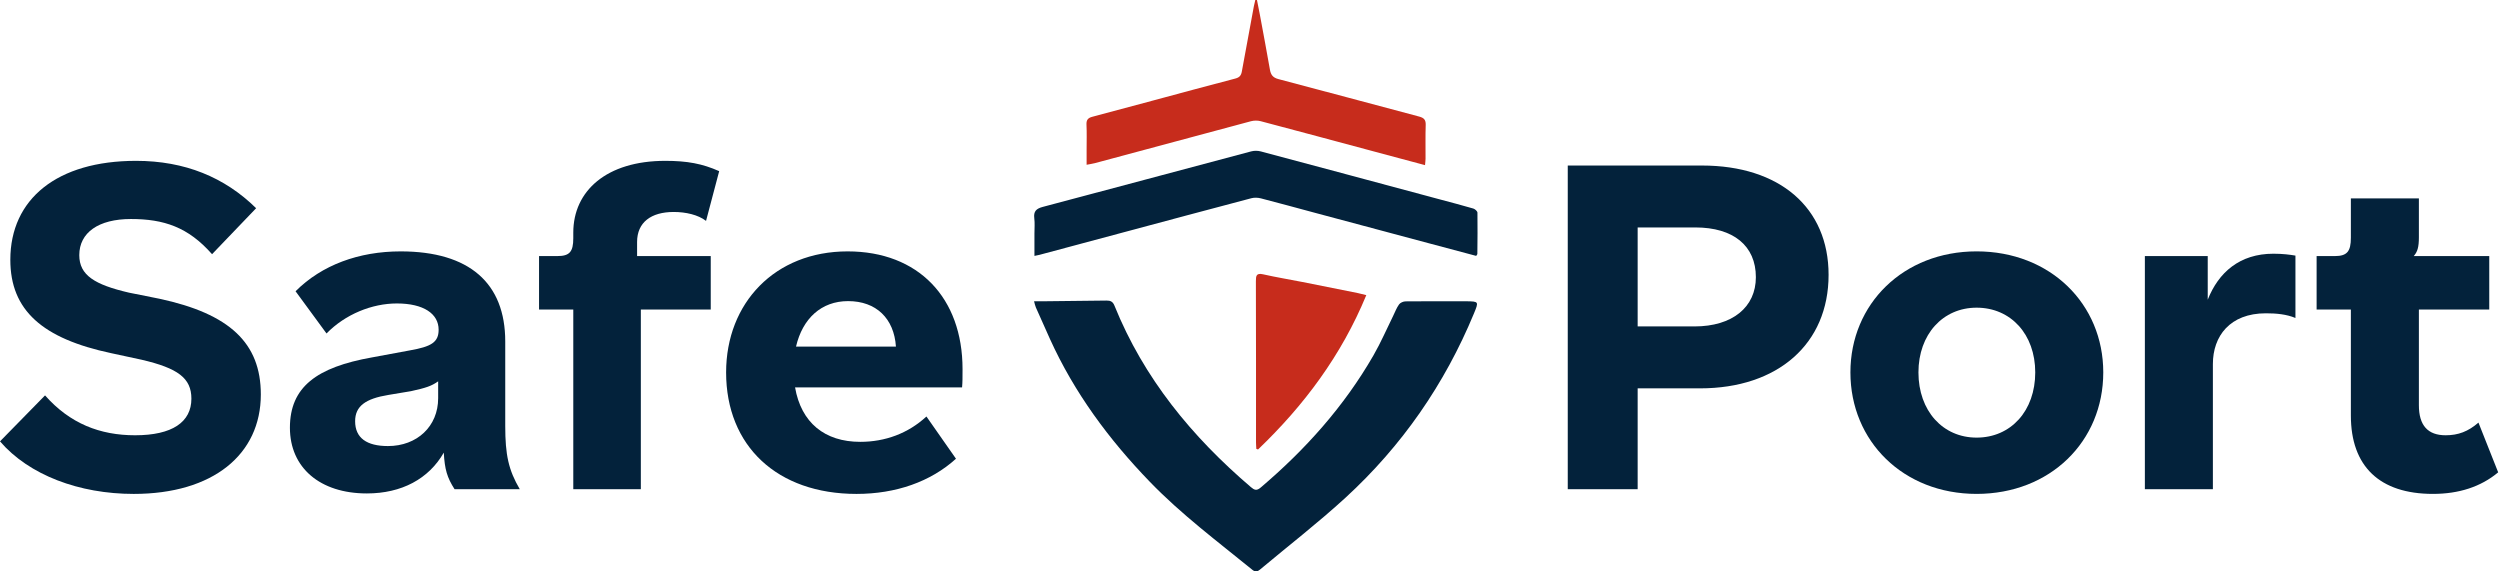
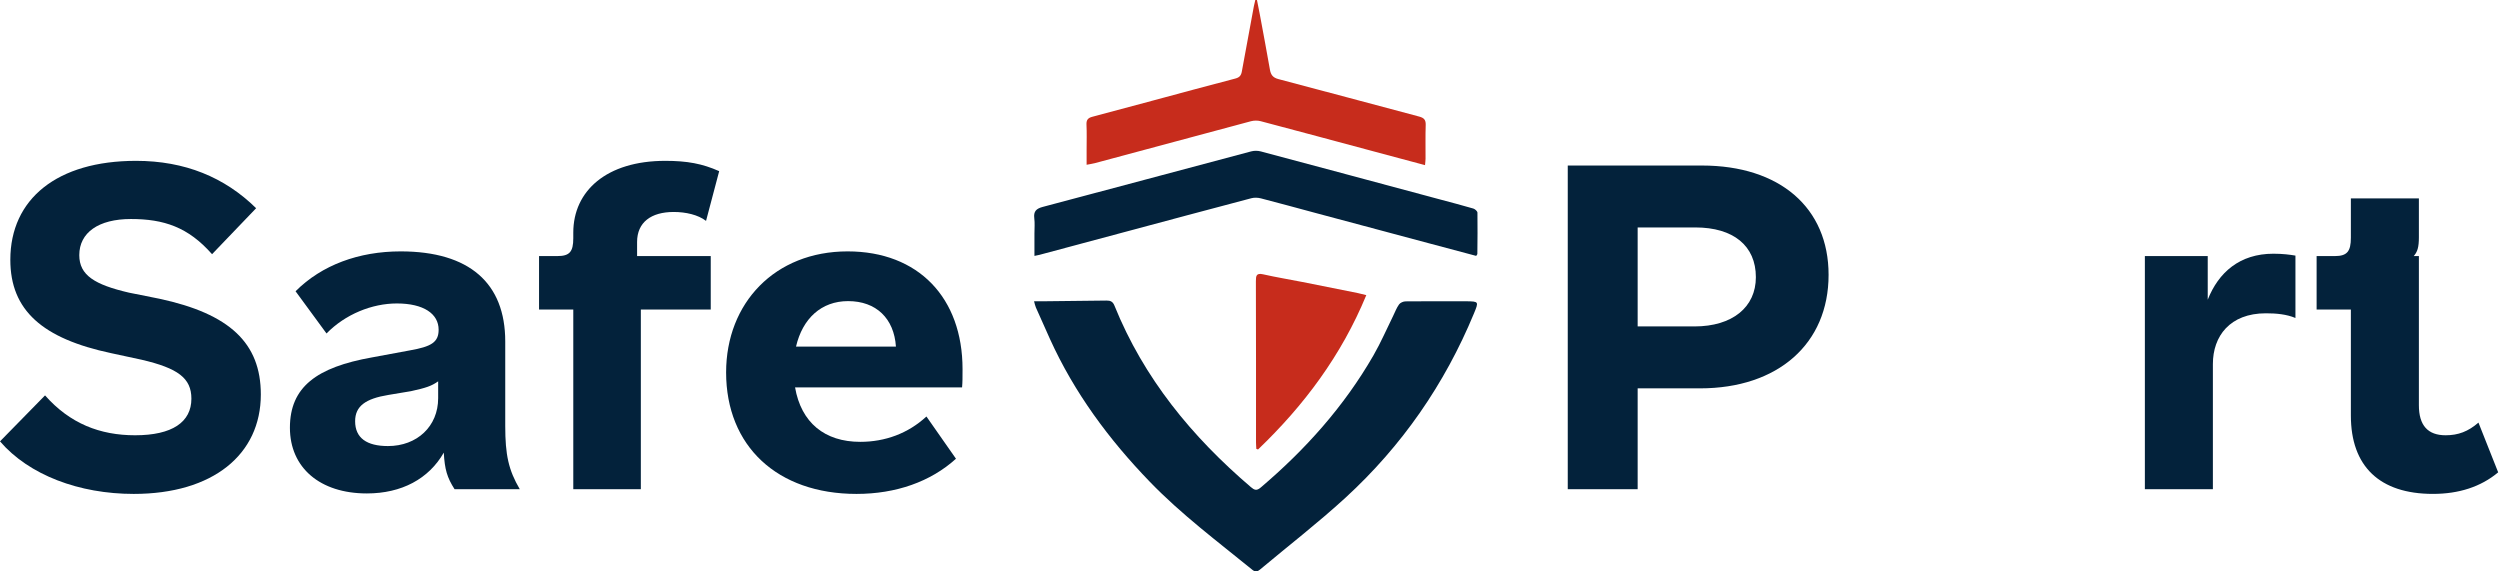
<svg xmlns="http://www.w3.org/2000/svg" width="175" height="40" viewBox="0 0 175 40" fill="none">
-   <path d="M170.307 34.573C166.564 34.573 164.561 32.636 164.561 29.09V21.668H162.163V17.925H163.444C164.298 17.925 164.561 17.596 164.561 16.644V13.886H169.322V16.611C169.322 17.301 169.224 17.629 168.961 17.925H174.248V21.668H169.322V28.367C169.322 29.779 169.946 30.469 171.194 30.469C172.08 30.469 172.77 30.206 173.492 29.582L174.872 33.063C173.657 34.081 172.113 34.573 170.307 34.573Z" fill="#03223B" />
+   <path d="M170.307 34.573C166.564 34.573 164.561 32.636 164.561 29.09V21.668H162.163V17.925H163.444C164.298 17.925 164.561 17.596 164.561 16.644V13.886H169.322V16.611C169.322 17.301 169.224 17.629 168.961 17.925H174.248H169.322V28.367C169.322 29.779 169.946 30.469 171.194 30.469C172.08 30.469 172.77 30.206 173.492 29.582L174.872 33.063C173.657 34.081 172.113 34.573 170.307 34.573Z" fill="#03223B" />
  <path d="M154.902 34.245H150.141V17.924H154.541V20.978C155.296 19.074 156.774 17.76 159.138 17.76C159.795 17.76 160.287 17.826 160.681 17.892V22.259C160.058 21.996 159.335 21.931 158.613 21.931C156.084 21.931 154.902 23.54 154.902 25.477V34.245Z" fill="#03223B" />
-   <path d="M138.362 34.573C133.24 34.573 129.529 30.895 129.529 26.068C129.529 21.274 133.24 17.596 138.362 17.596C143.518 17.596 147.229 21.274 147.229 26.068C147.229 30.895 143.518 34.573 138.362 34.573ZM138.362 30.633C140.76 30.633 142.467 28.761 142.467 26.068C142.467 23.408 140.76 21.537 138.362 21.537C135.998 21.537 134.291 23.408 134.291 26.068C134.291 28.761 135.998 30.633 138.362 30.633Z" fill="#03223B" />
  <path d="M119.135 11.587C124.586 11.587 128.001 14.542 128.001 19.238C128.001 24.065 124.455 27.185 119.004 27.185H114.636V34.245H109.743V11.587H119.135ZM114.636 22.85H118.61C121.269 22.85 122.911 21.504 122.911 19.402C122.911 17.202 121.335 15.921 118.675 15.921H114.636V22.85Z" fill="#03223B" />
  <path d="M67.378 25.839C67.378 26.43 67.378 26.758 67.345 27.12H55.655C56.082 29.582 57.724 30.929 60.219 30.929C61.96 30.929 63.569 30.338 64.85 29.155L66.918 32.111C65.145 33.72 62.715 34.574 59.957 34.574C54.407 34.574 50.828 31.224 50.828 26.069C50.828 21.209 54.243 17.597 59.333 17.597C64.291 17.597 67.378 20.848 67.378 25.839ZM55.721 24.263H62.715C62.584 22.293 61.336 21.078 59.366 21.078C57.494 21.078 56.18 22.293 55.721 24.263Z" fill="#03223B" />
  <path d="M44.859 34.245H40.13V21.668H37.733V17.925H39.014C39.868 17.925 40.13 17.629 40.13 16.677V16.283C40.13 13.36 42.462 11.259 46.567 11.259C48.11 11.259 49.161 11.456 50.343 11.981L49.423 15.462C48.865 15.035 48.011 14.838 47.158 14.838C45.581 14.838 44.596 15.56 44.596 16.94V17.925H49.752V21.668H44.859V34.245Z" fill="#03223B" />
  <path d="M25.68 34.541C22.396 34.541 20.294 32.735 20.294 29.944C20.294 27.087 22.166 25.708 26.041 25.018L28.701 24.525C30.179 24.263 30.704 23.967 30.704 23.081C30.704 21.964 29.653 21.242 27.781 21.242C26.041 21.242 24.169 21.997 22.856 23.343L20.689 20.388C22.527 18.549 25.122 17.597 28.044 17.597C32.871 17.597 35.367 19.83 35.367 23.901V29.812C35.367 31.848 35.597 32.899 36.385 34.245H31.82C31.295 33.424 31.131 32.866 31.065 31.684C30.014 33.523 28.11 34.541 25.68 34.541ZM27.157 31.224C29.194 31.224 30.671 29.845 30.671 27.875V26.693C30.211 27.021 29.817 27.152 28.767 27.382L27.19 27.645C25.581 27.908 24.859 28.433 24.859 29.484C24.859 30.666 25.68 31.224 27.157 31.224Z" fill="#03223B" />
  <path d="M9.359 34.574C5.55 34.574 2.036 33.26 9.91821e-05 30.896L3.153 27.678C4.893 29.648 6.995 30.469 9.457 30.469C12.052 30.469 13.398 29.549 13.398 27.907C13.398 26.463 12.445 25.773 9.917 25.182L7.783 24.722C2.988 23.704 0.723 21.734 0.723 18.188C0.723 13.919 4.006 11.259 9.523 11.259C12.938 11.259 15.729 12.408 17.929 14.575L14.843 17.794C13.168 15.889 11.46 15.331 9.162 15.331C6.896 15.331 5.55 16.283 5.55 17.859C5.55 19.271 6.633 19.928 9.03 20.486L11.165 20.913C16.058 21.964 18.258 24 18.258 27.612C18.258 31.815 14.908 34.574 9.359 34.574Z" fill="#03223B" />
  <path d="M72.387 21.09C72.63 21.09 72.809 21.09 72.988 21.09C74.477 21.075 75.965 21.061 77.454 21.039C77.728 21.035 77.897 21.109 78.01 21.39C80.063 26.473 83.431 30.57 87.56 34.096C87.802 34.303 87.962 34.372 88.246 34.13C91.378 31.471 94.087 28.448 96.143 24.875C96.657 23.984 97.065 23.033 97.522 22.109C97.655 21.84 97.76 21.549 97.934 21.309C98.02 21.189 98.232 21.097 98.387 21.096C99.794 21.08 101.2 21.089 102.608 21.089C102.622 21.089 102.637 21.089 102.651 21.089C103.515 21.102 103.523 21.106 103.175 21.945C101.124 26.9 98.134 31.214 94.189 34.835C92.267 36.598 90.196 38.198 88.193 39.875C88.014 40.025 87.871 40.052 87.669 39.89C85.22 37.898 82.69 36.004 80.487 33.724C77.623 30.761 75.201 27.49 73.493 23.72C73.162 22.991 72.835 22.259 72.513 21.526C72.457 21.402 72.435 21.266 72.385 21.092L72.387 21.09Z" fill="#03223B" />
  <path d="M72.411 17.91C72.411 17.349 72.411 16.849 72.411 16.351C72.411 15.992 72.445 15.628 72.4 15.275C72.34 14.794 72.538 14.605 72.99 14.484C77.859 13.197 82.721 11.887 87.588 10.596C87.796 10.541 88.046 10.544 88.255 10.599C92.441 11.713 96.624 12.84 100.809 13.963C101.584 14.172 102.362 14.372 103.132 14.598C103.251 14.632 103.42 14.786 103.421 14.887C103.437 15.849 103.423 16.811 103.415 17.773C103.415 17.809 103.375 17.843 103.334 17.912C102.287 17.633 101.238 17.354 100.188 17.074C97.489 16.352 94.788 15.632 92.09 14.908C90.814 14.567 89.544 14.215 88.265 13.886C88.053 13.831 87.803 13.82 87.595 13.876C84.611 14.662 81.633 15.463 78.653 16.261C76.688 16.787 74.724 17.314 72.759 17.84C72.678 17.86 72.595 17.874 72.407 17.914L72.411 17.91Z" fill="#03223B" />
  <path d="M99.749 11.559C98.498 11.225 97.32 10.91 96.145 10.594C93.513 9.889 90.882 9.178 88.246 8.483C88.036 8.428 87.783 8.43 87.572 8.485C83.927 9.457 80.285 10.441 76.642 11.42C76.48 11.463 76.311 11.485 76.063 11.534C76.063 11.156 76.063 10.818 76.063 10.481C76.063 9.891 76.082 9.302 76.054 8.714C76.039 8.388 76.17 8.25 76.461 8.175C77.862 7.806 79.26 7.427 80.659 7.051C82.598 6.53 84.536 6.003 86.48 5.496C86.766 5.422 86.88 5.277 86.928 5.008C87.204 3.483 87.488 1.96 87.771 0.436C87.798 0.29 87.838 0.145 87.871 0C87.91 0 87.948 3.68218e-07 87.988 0.002C88.055 0.341 88.126 0.679 88.189 1.019C88.427 2.303 88.67 3.587 88.894 4.872C88.958 5.234 89.099 5.434 89.487 5.536C92.774 6.398 96.054 7.29 99.339 8.159C99.673 8.247 99.811 8.385 99.799 8.743C99.773 9.533 99.792 10.322 99.788 11.113C99.788 11.237 99.768 11.361 99.752 11.558L99.749 11.559Z" fill="#C72C1C" />
  <path d="M95.642 20.658C93.9 24.877 91.281 28.382 88.062 31.464C88.022 31.45 87.983 31.435 87.943 31.421C87.936 31.271 87.921 31.121 87.921 30.973C87.921 27.21 87.924 23.448 87.912 19.687C87.912 19.301 87.943 19.095 88.422 19.203C89.327 19.408 90.244 19.558 91.154 19.737C92.459 19.994 93.763 20.258 95.068 20.52C95.23 20.553 95.39 20.597 95.638 20.658H95.642Z" fill="#C72C1C" />
</svg>